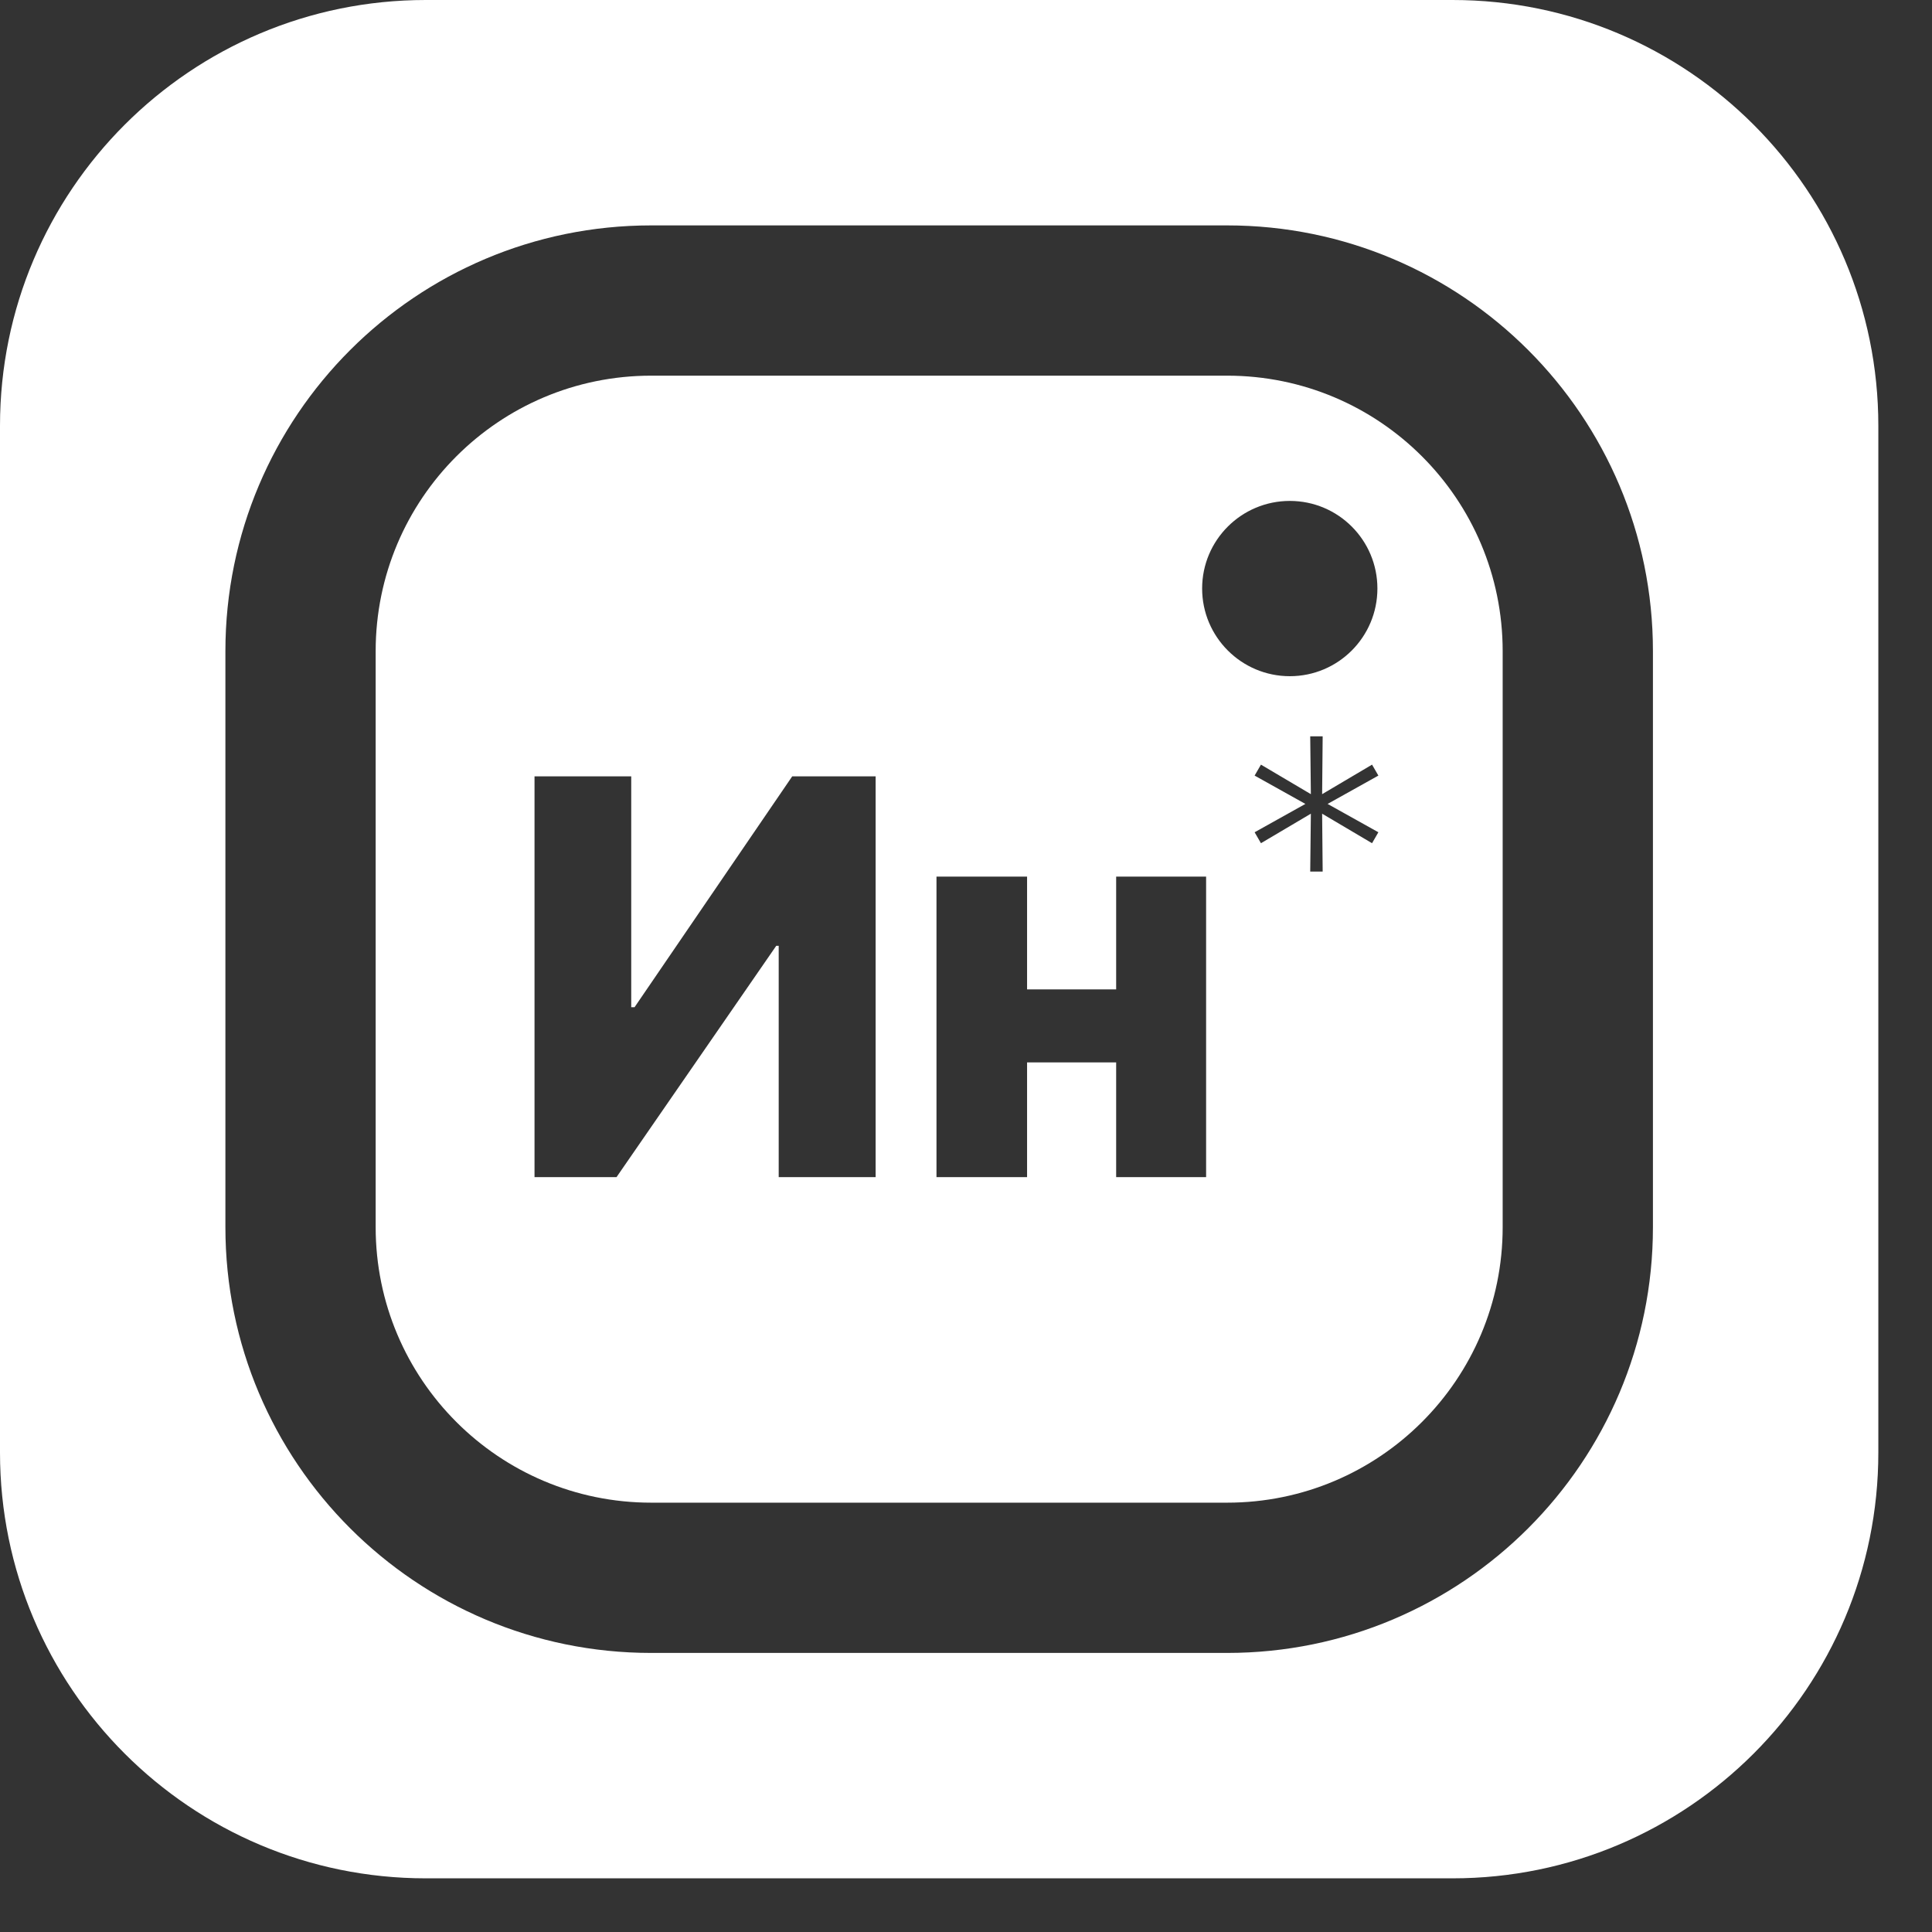
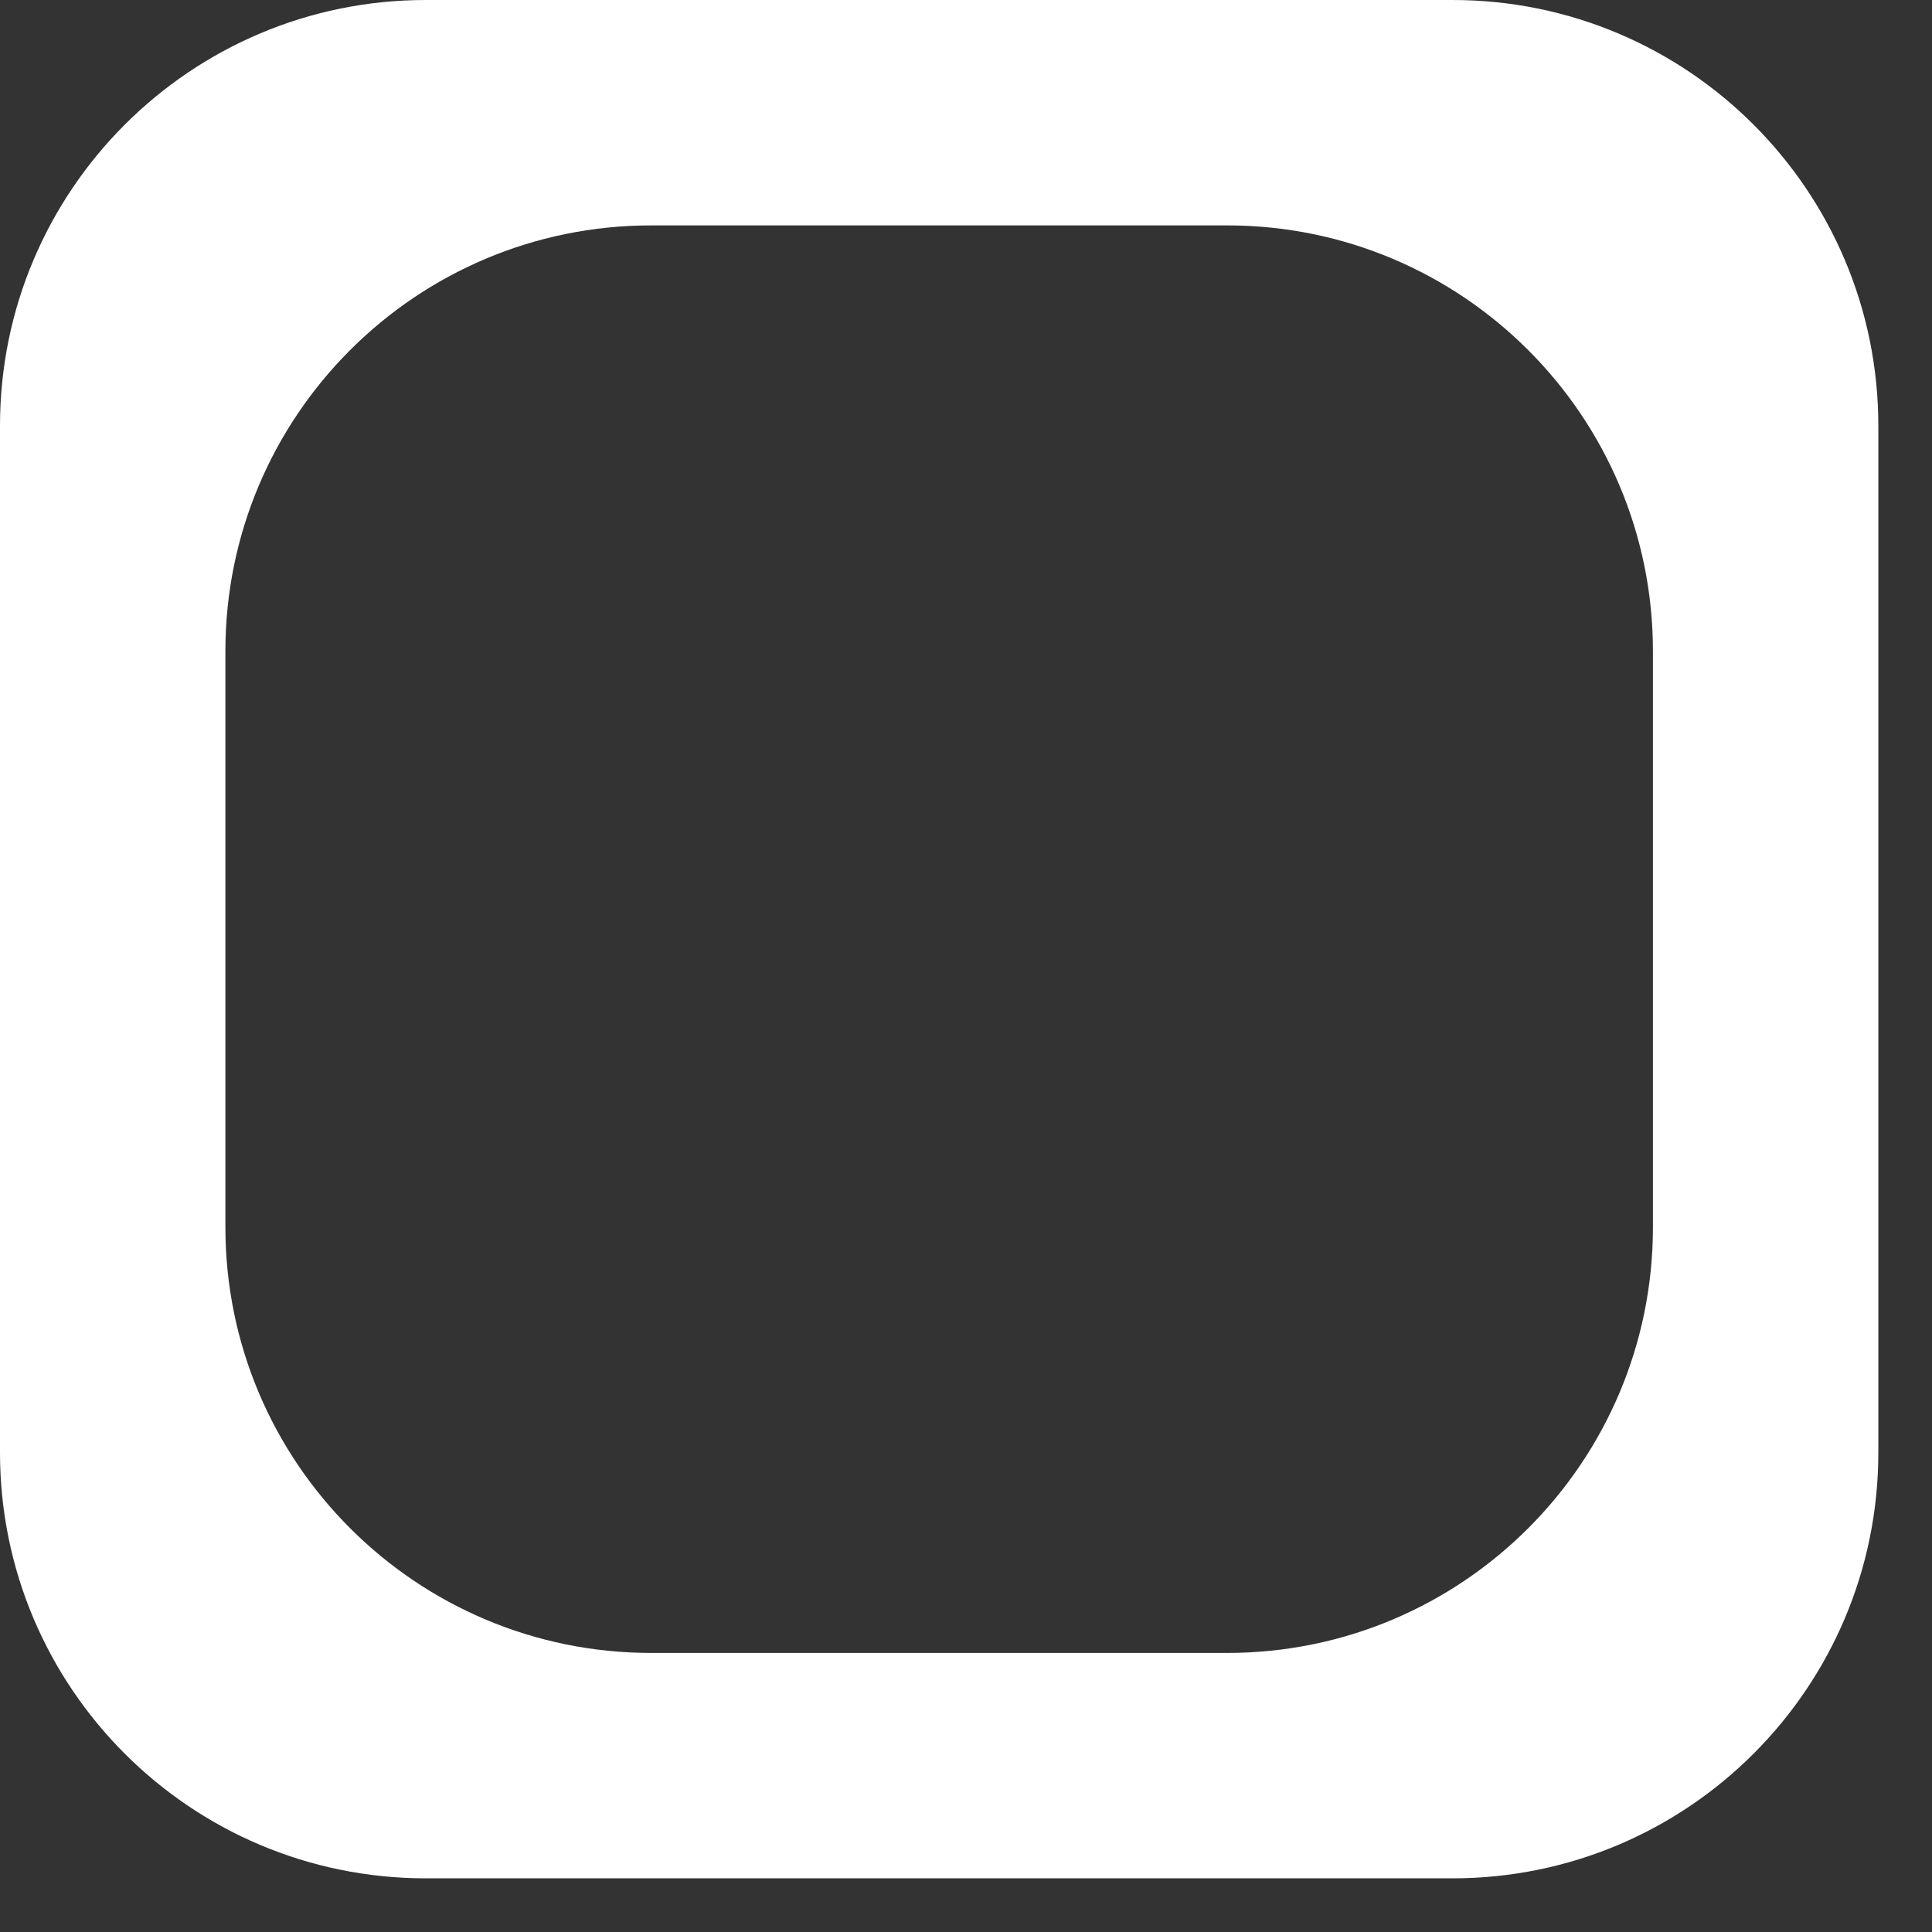
<svg xmlns="http://www.w3.org/2000/svg" width="18" height="18" viewBox="0 0 18 18" fill="none">
  <rect x="0" y="0" width="18" height="18" fill="#333333" stroke="none" />
-   <path fill-rule="evenodd" clip-rule="evenodd" d="M11.433 3.5H6.067C4.649 3.5 3.5 4.649 3.5 6.067V11.433C3.5 12.851 4.649 14 6.067 14H11.433C12.851 14 14 12.851 14 11.433V6.067C14 4.649 12.851 3.5 11.433 3.5ZM12.833 5.483C12.833 5.934 12.468 6.3 12.017 6.3C11.566 6.3 11.2 5.934 11.2 5.483C11.2 5.032 11.566 4.667 12.017 4.667C12.468 4.667 12.833 5.032 12.833 5.483ZM5.881 7.233H4.98V10.967H5.744L7.232 8.812H7.255V10.967H8.158V7.233H7.381L5.912 9.384H5.881V7.233ZM9.569 9.898H10.399V10.967H11.237V8.167H10.399V9.218H9.569V8.167H8.725V10.967H9.569V9.898ZM12.213 7.581L12.207 8.12H12.323L12.318 7.581L12.783 7.856L12.842 7.754L12.369 7.49L12.842 7.226L12.783 7.124L12.318 7.399L12.323 6.86H12.207L12.213 7.399L11.748 7.124L11.689 7.226L12.162 7.49L11.689 7.754L11.748 7.856L12.213 7.581Z" fill="white" />
  <path fill-rule="evenodd" clip-rule="evenodd" d="M3.967 0C1.776 0 0 1.776 0 3.967V13.533C0 15.724 1.776 17.5 3.967 17.5H13.533C15.724 17.5 17.5 15.724 17.5 13.533V3.967C17.5 1.776 15.724 0 13.533 0H3.967ZM6.067 2.1C3.876 2.1 2.1 3.876 2.1 6.067V11.433C2.1 13.624 3.876 15.4 6.067 15.4H11.433C13.624 15.4 15.4 13.624 15.4 11.433V6.067C15.4 3.876 13.624 2.1 11.433 2.1H6.067Z" fill="white" />
</svg>